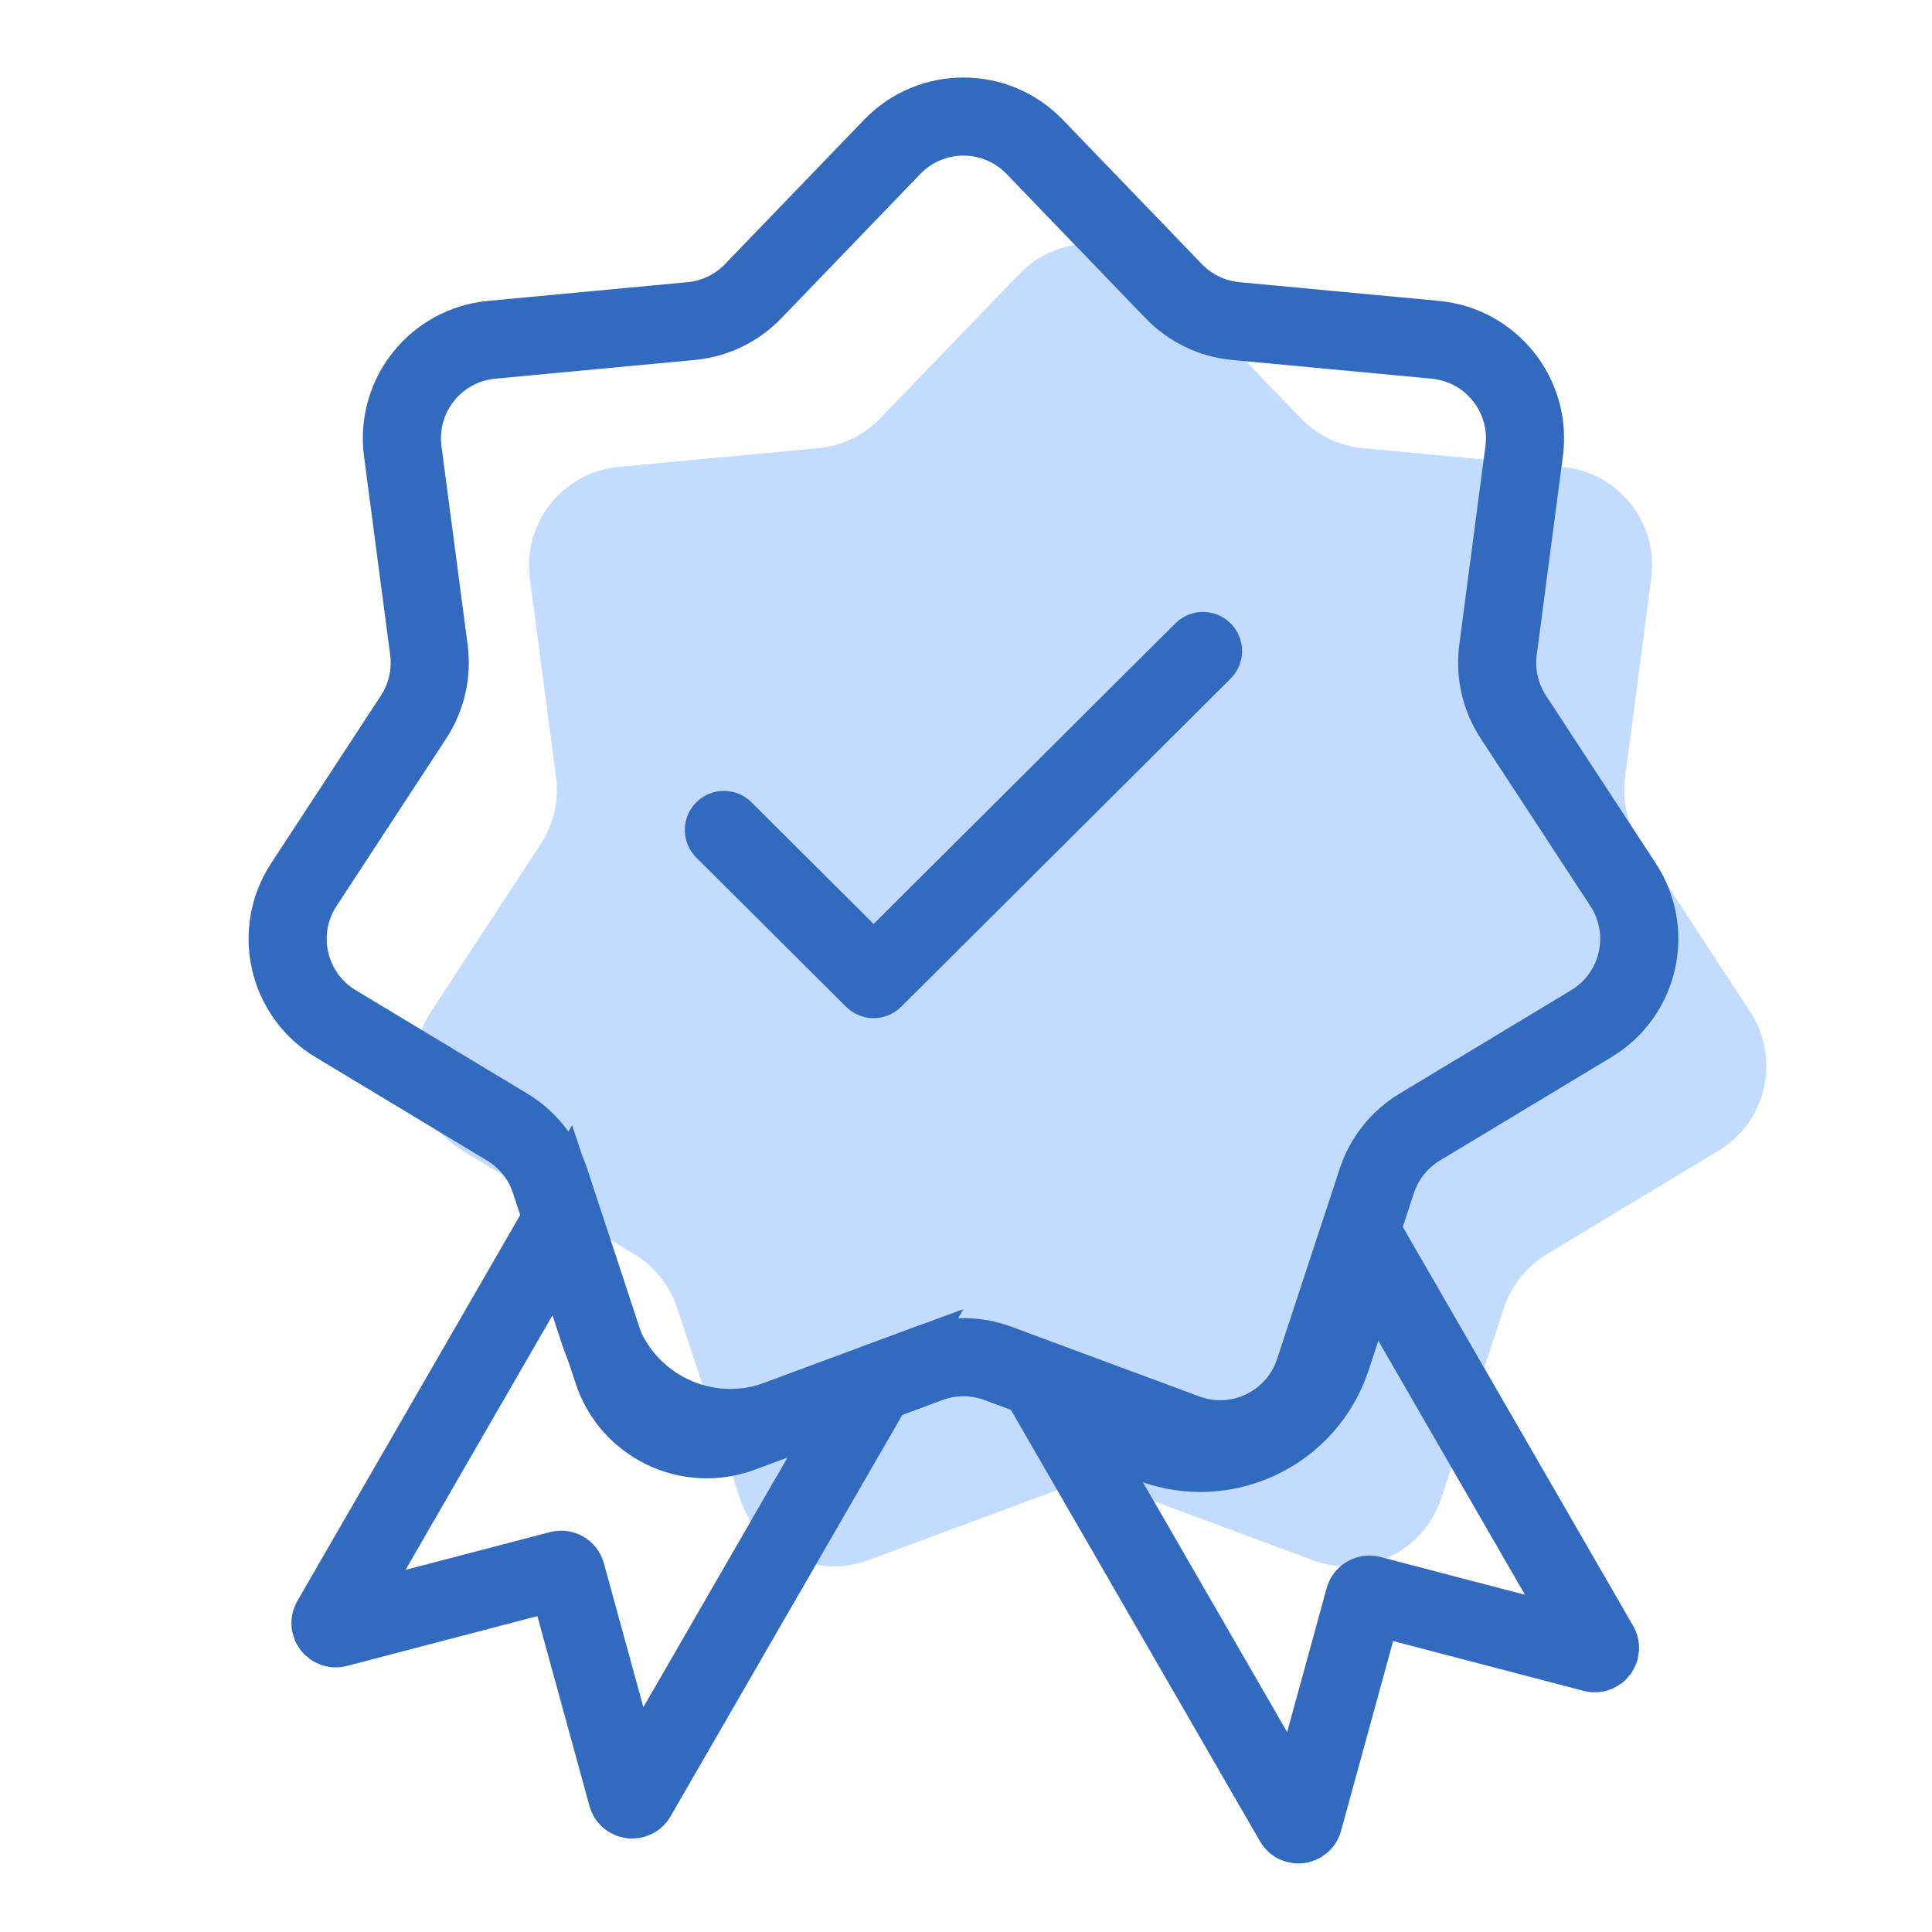
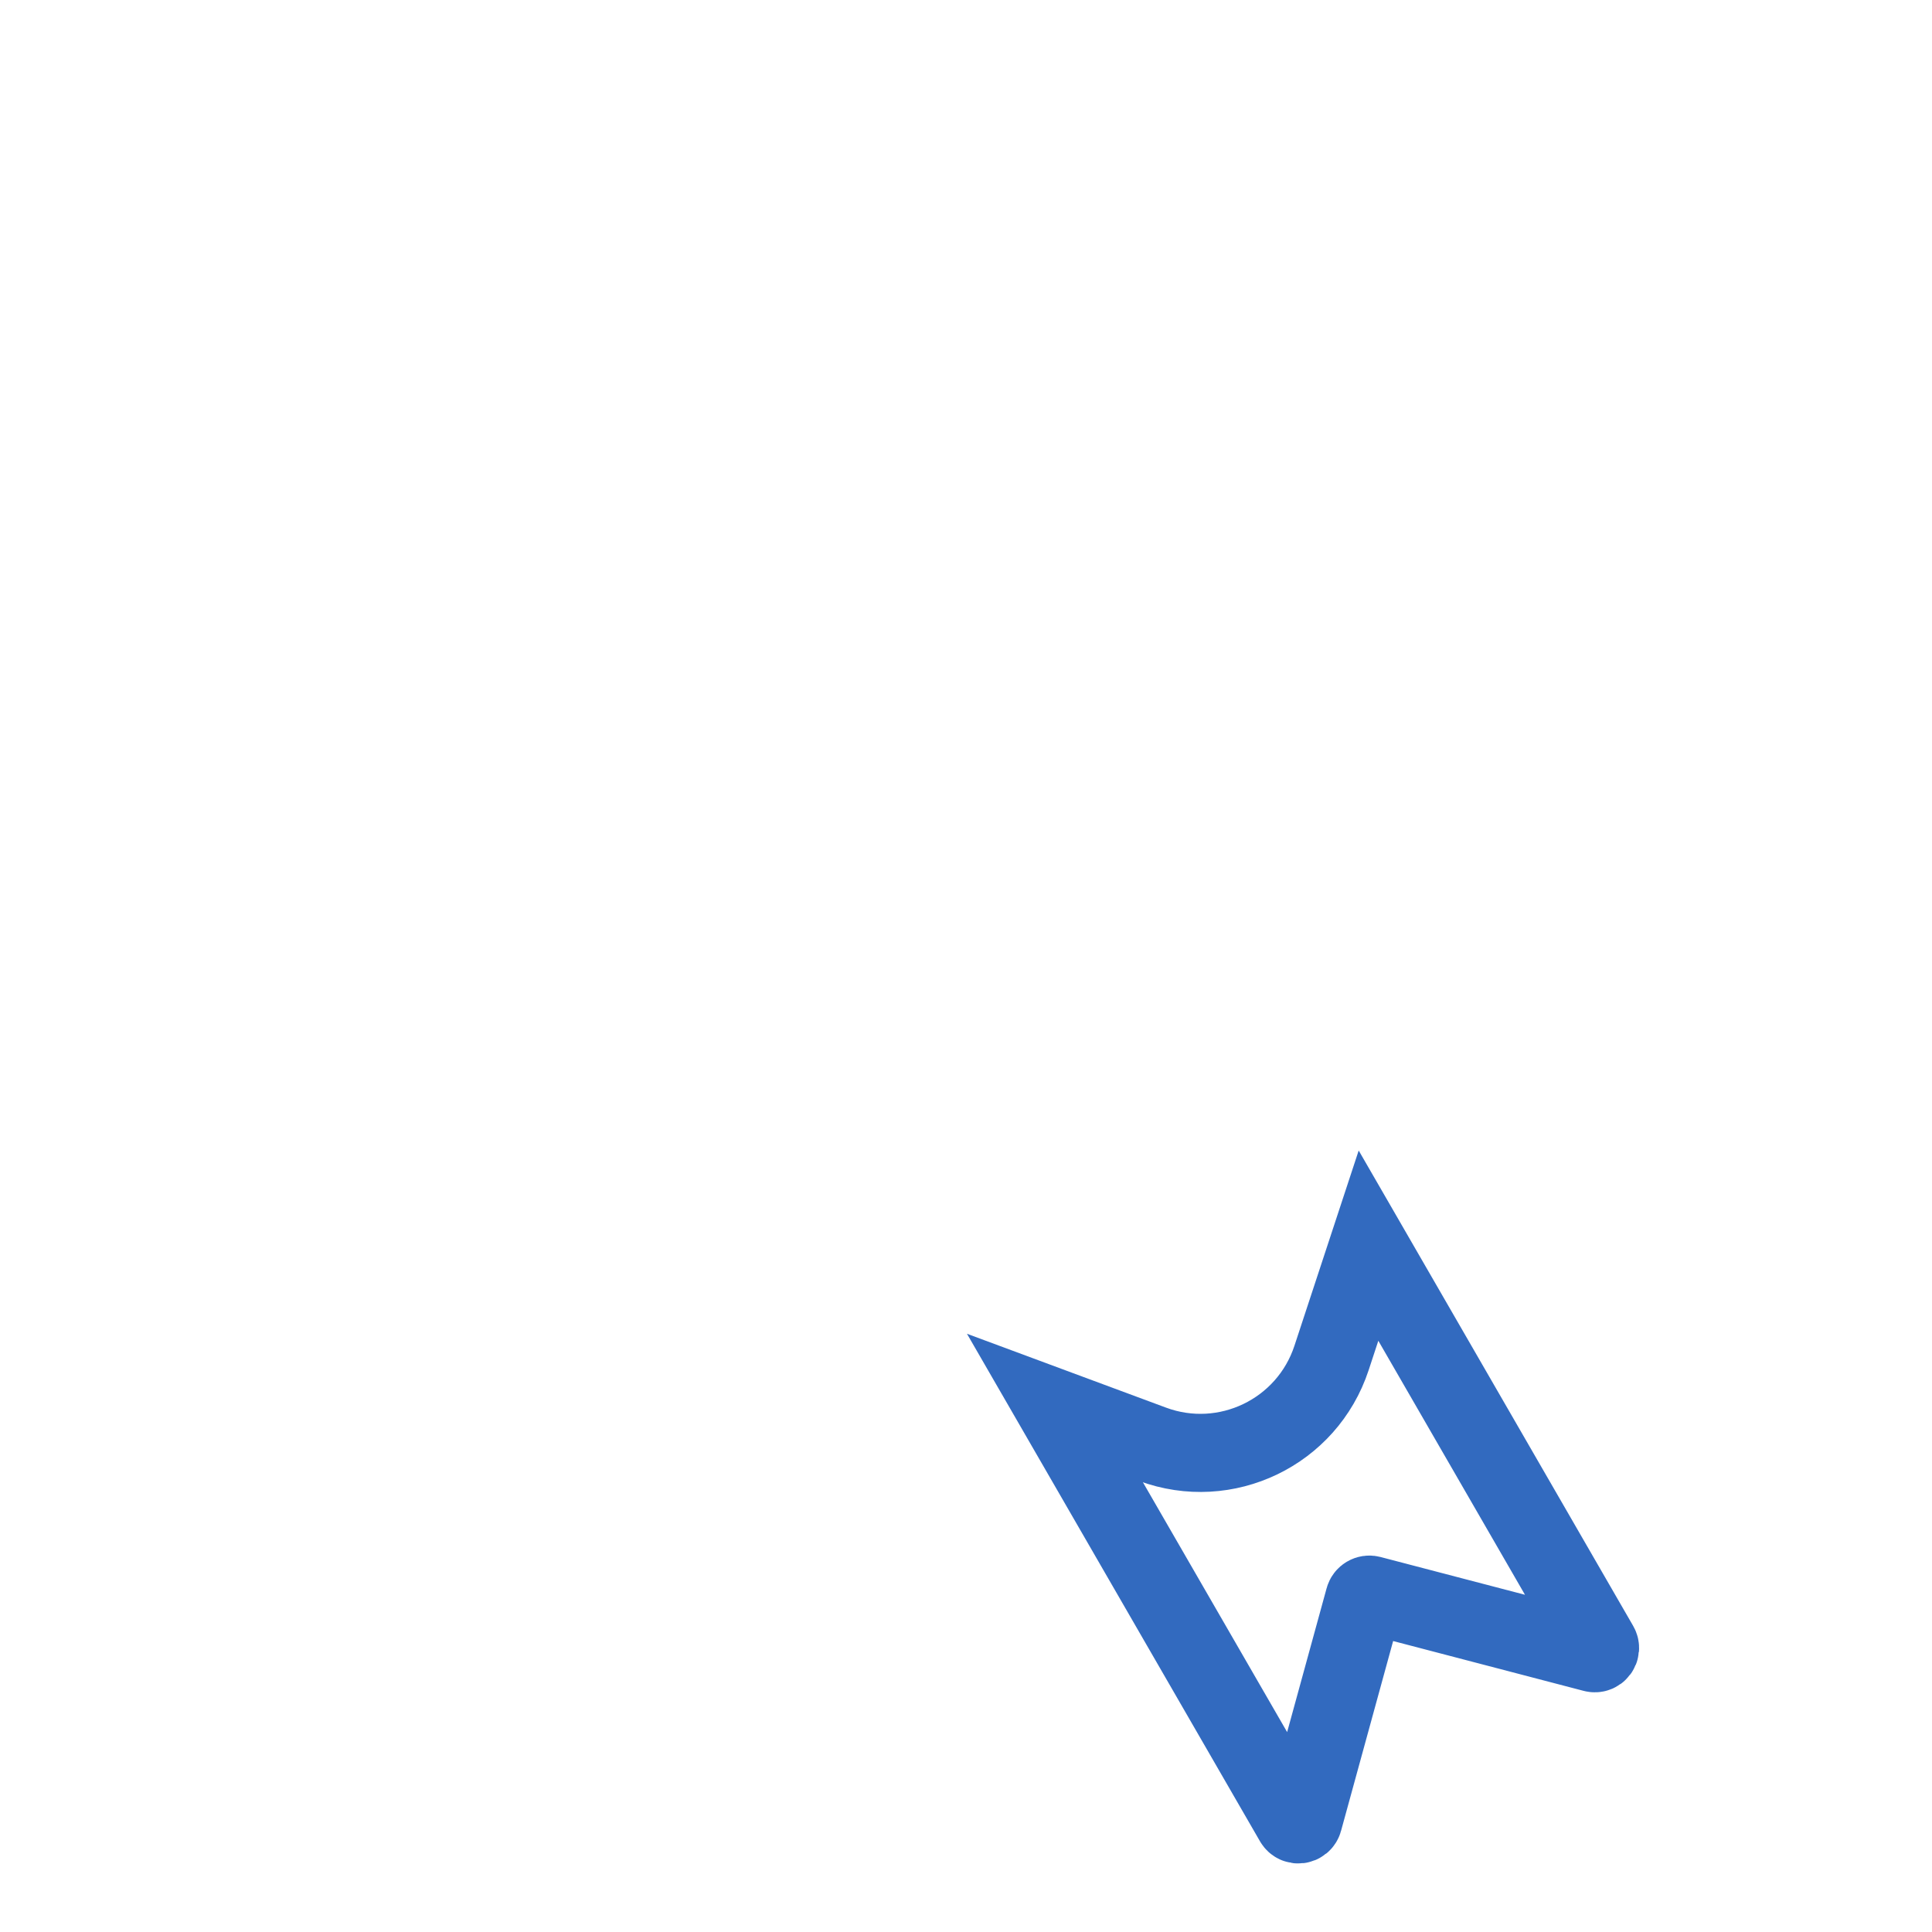
<svg xmlns="http://www.w3.org/2000/svg" width="152" height="152" viewBox="0 0 152 152" fill="none">
-   <path d="M80.193 21.556C83.255 18.378 88.344 18.378 91.406 21.556L102.345 32.91C103.637 34.252 105.369 35.086 107.224 35.26L122.922 36.733C127.316 37.145 130.489 41.124 129.913 45.499L127.855 61.131C127.612 62.979 128.04 64.852 129.061 66.411L137.696 79.602C140.114 83.295 138.981 88.256 135.201 90.534L121.697 98.672C120.101 99.634 118.903 101.136 118.321 102.906L113.392 117.882C112.012 122.074 107.427 124.282 103.289 122.747L88.507 117.263C86.76 116.615 84.839 116.615 83.092 117.263L68.31 122.747C64.172 124.282 59.587 122.074 58.207 117.882L53.278 102.906C52.696 101.136 51.498 99.634 49.902 98.672L36.398 90.534C32.618 88.256 31.485 83.295 33.903 79.602L42.538 66.411C43.559 64.852 43.987 62.979 43.744 61.131L41.686 45.499C41.11 41.124 44.283 37.145 48.677 36.733L64.375 35.26C66.23 35.086 67.962 34.252 69.254 32.91L80.193 21.556Z" fill="#C2DBFF" />
-   <path d="M94.647 51.216L68.732 77.029L56.952 65.296" stroke="#326ABF" stroke-width="6.146" stroke-linecap="round" stroke-linejoin="round" />
-   <path d="M70.193 11.556C73.255 8.377 78.344 8.377 81.406 11.556L92.345 22.91C93.638 24.253 95.369 25.086 97.224 25.26L112.922 26.733C117.316 27.145 120.489 31.124 119.913 35.499L117.855 51.131C117.612 52.979 118.04 54.852 119.061 56.411L127.696 69.602C130.114 73.295 128.981 78.256 125.201 80.534L111.697 88.672C110.101 89.634 108.903 91.136 108.321 92.906L103.392 107.882C102.012 112.074 97.427 114.282 93.289 112.747L78.507 107.263C76.76 106.615 74.839 106.615 73.092 107.263L58.31 112.747C54.172 114.282 49.587 112.074 48.207 107.882L43.278 92.906C42.696 91.136 41.498 89.634 39.902 88.672L26.398 80.534C22.618 78.256 21.485 73.295 23.903 69.602L32.538 56.411C33.559 54.852 33.987 52.979 33.744 51.131L31.686 35.499C31.11 31.124 34.283 27.145 38.677 26.733L54.375 25.26C56.23 25.086 57.962 24.253 59.254 22.91L70.193 11.556Z" stroke="#326ABF" stroke-width="6.146" />
  <path d="M83 110.781L101.792 143.33C101.974 143.645 102.446 143.585 102.542 143.234L107.338 125.758C107.397 125.542 107.619 125.414 107.836 125.47L125.368 130.055C125.72 130.147 126.009 129.769 125.827 129.454L107.667 98L104.758 106.84C102.833 112.687 96.438 115.767 90.667 113.626L83 110.781Z" stroke="#326ABF" stroke-width="6.146" />
-   <path d="M44.239 96L26.056 127.494C25.874 127.809 26.163 128.188 26.515 128.095L44.047 123.511C44.264 123.454 44.486 123.582 44.545 123.799L49.341 141.274C49.437 141.625 49.909 141.686 50.091 141.371L68.873 108.839L61.252 111.666C55.481 113.807 49.086 110.728 47.162 104.881L44.239 96Z" stroke="#326ABF" stroke-width="6.146" />
</svg>